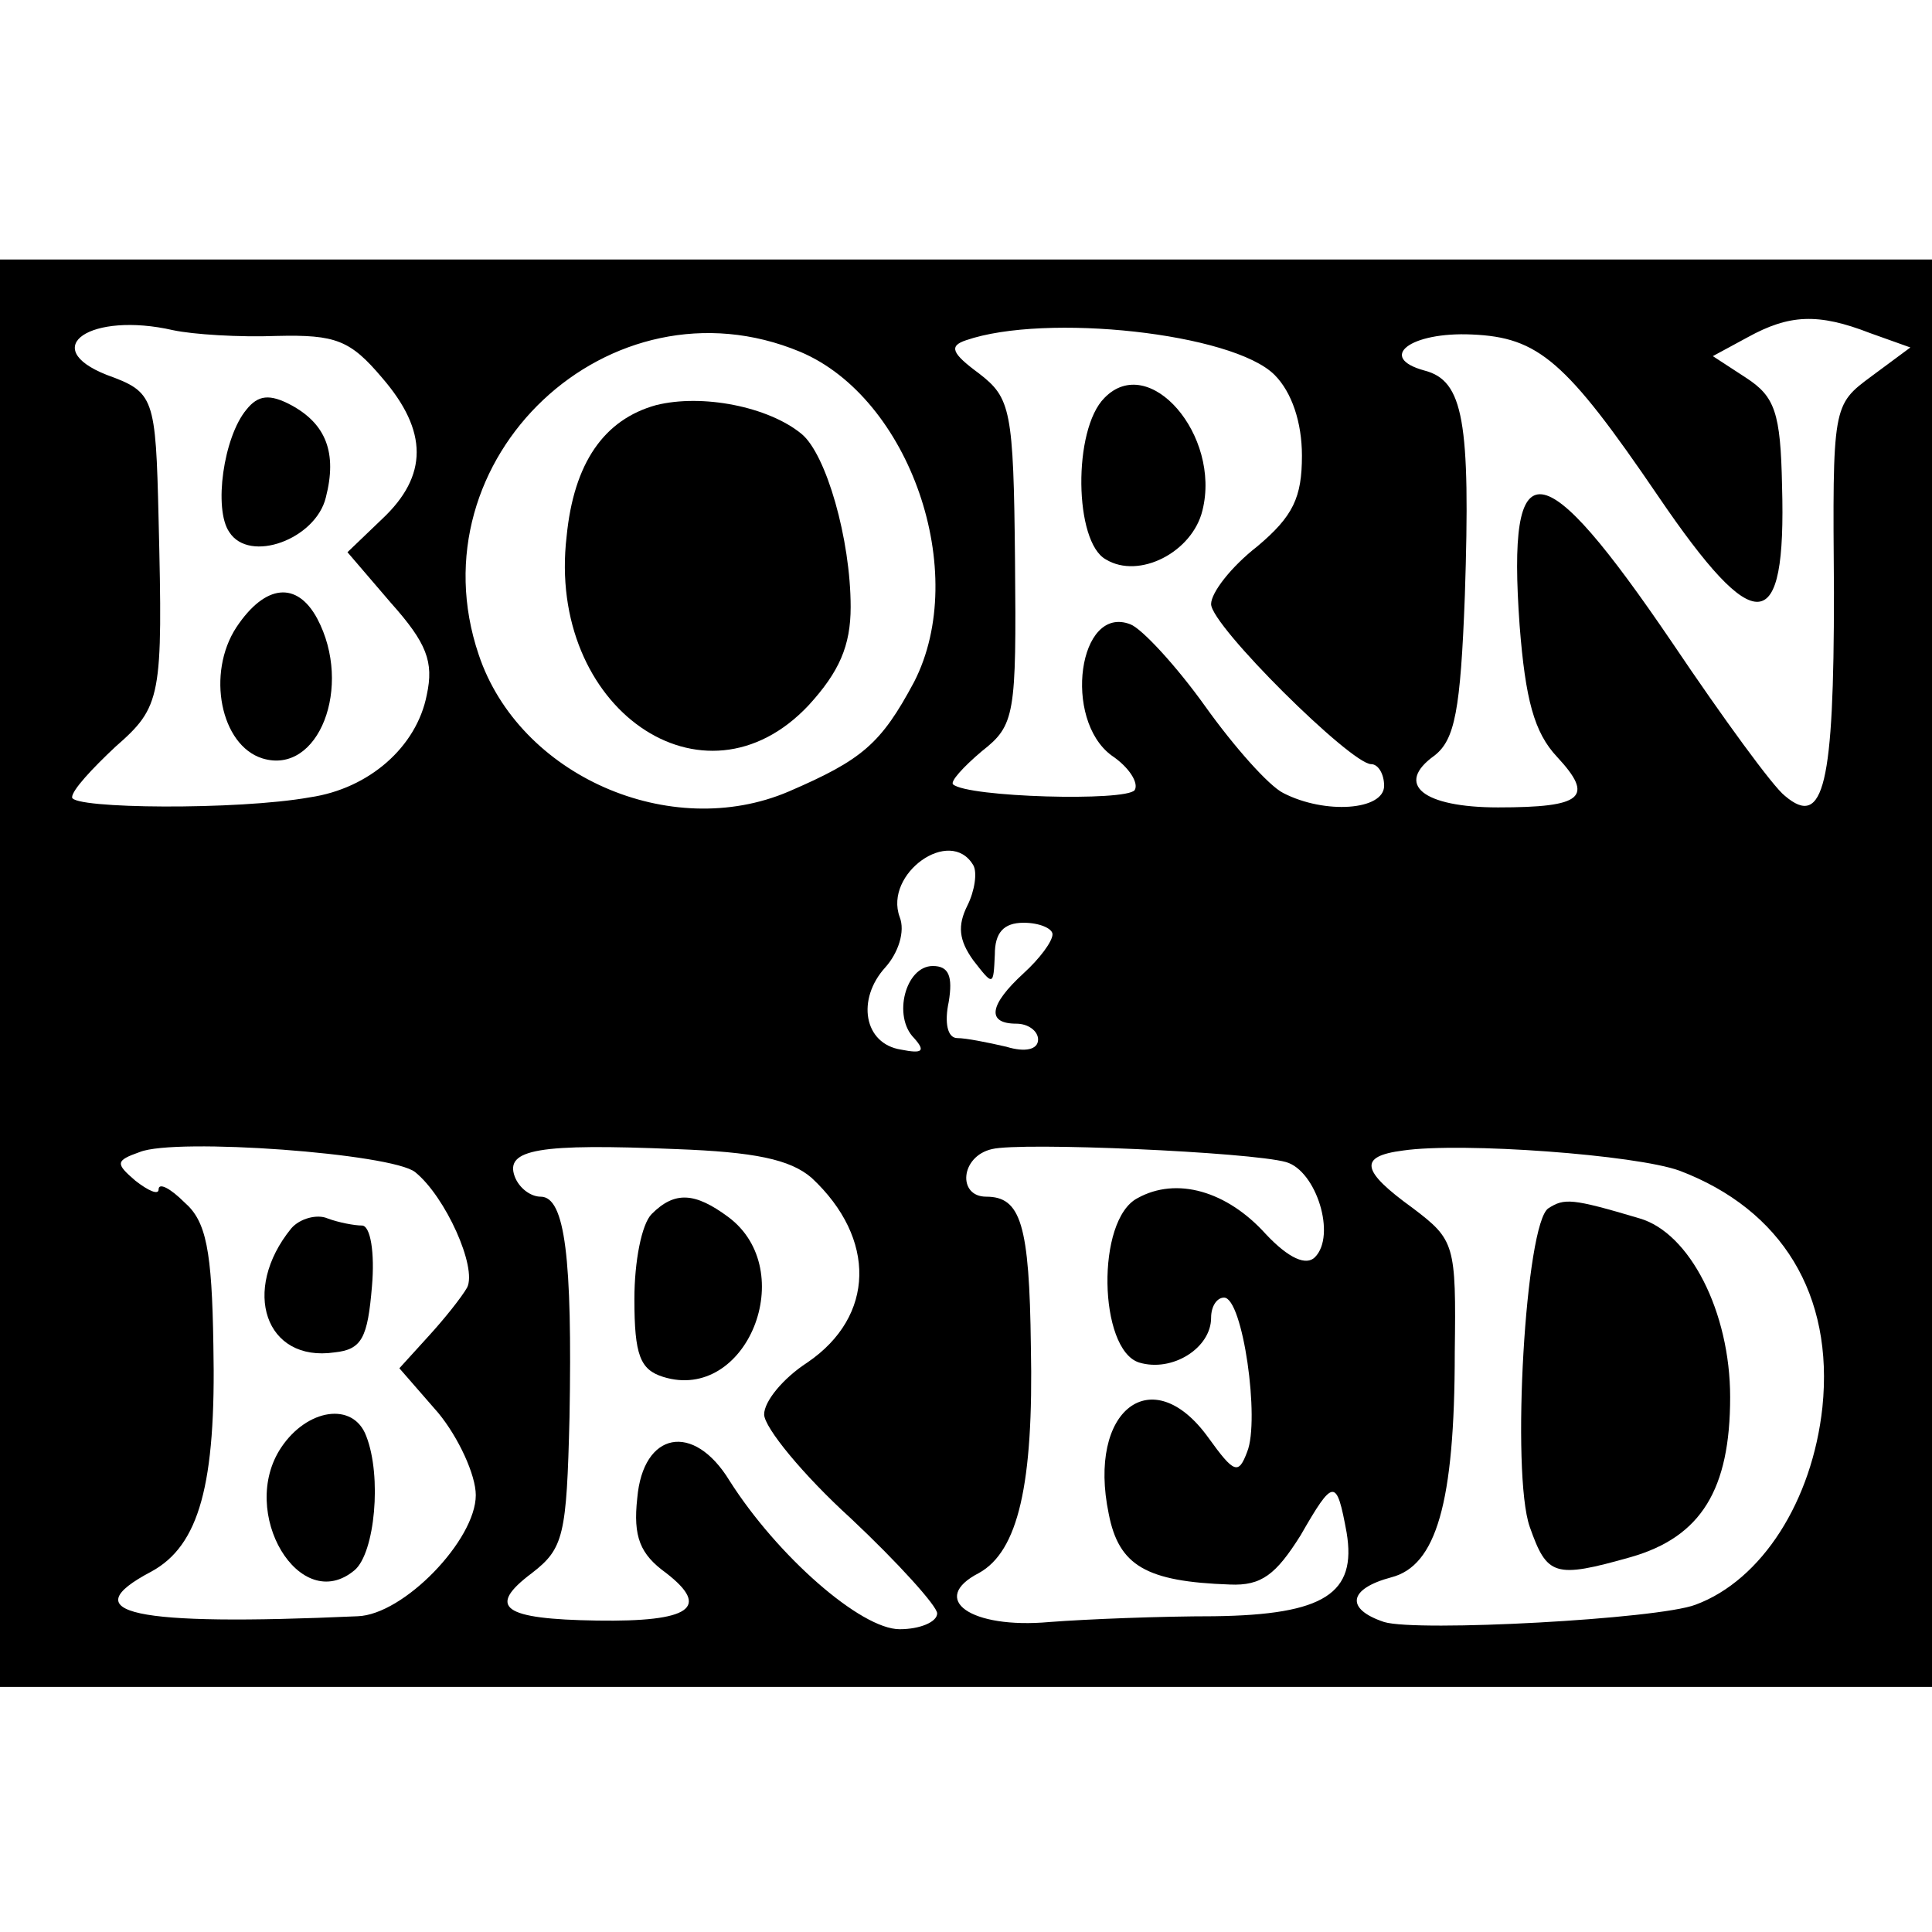
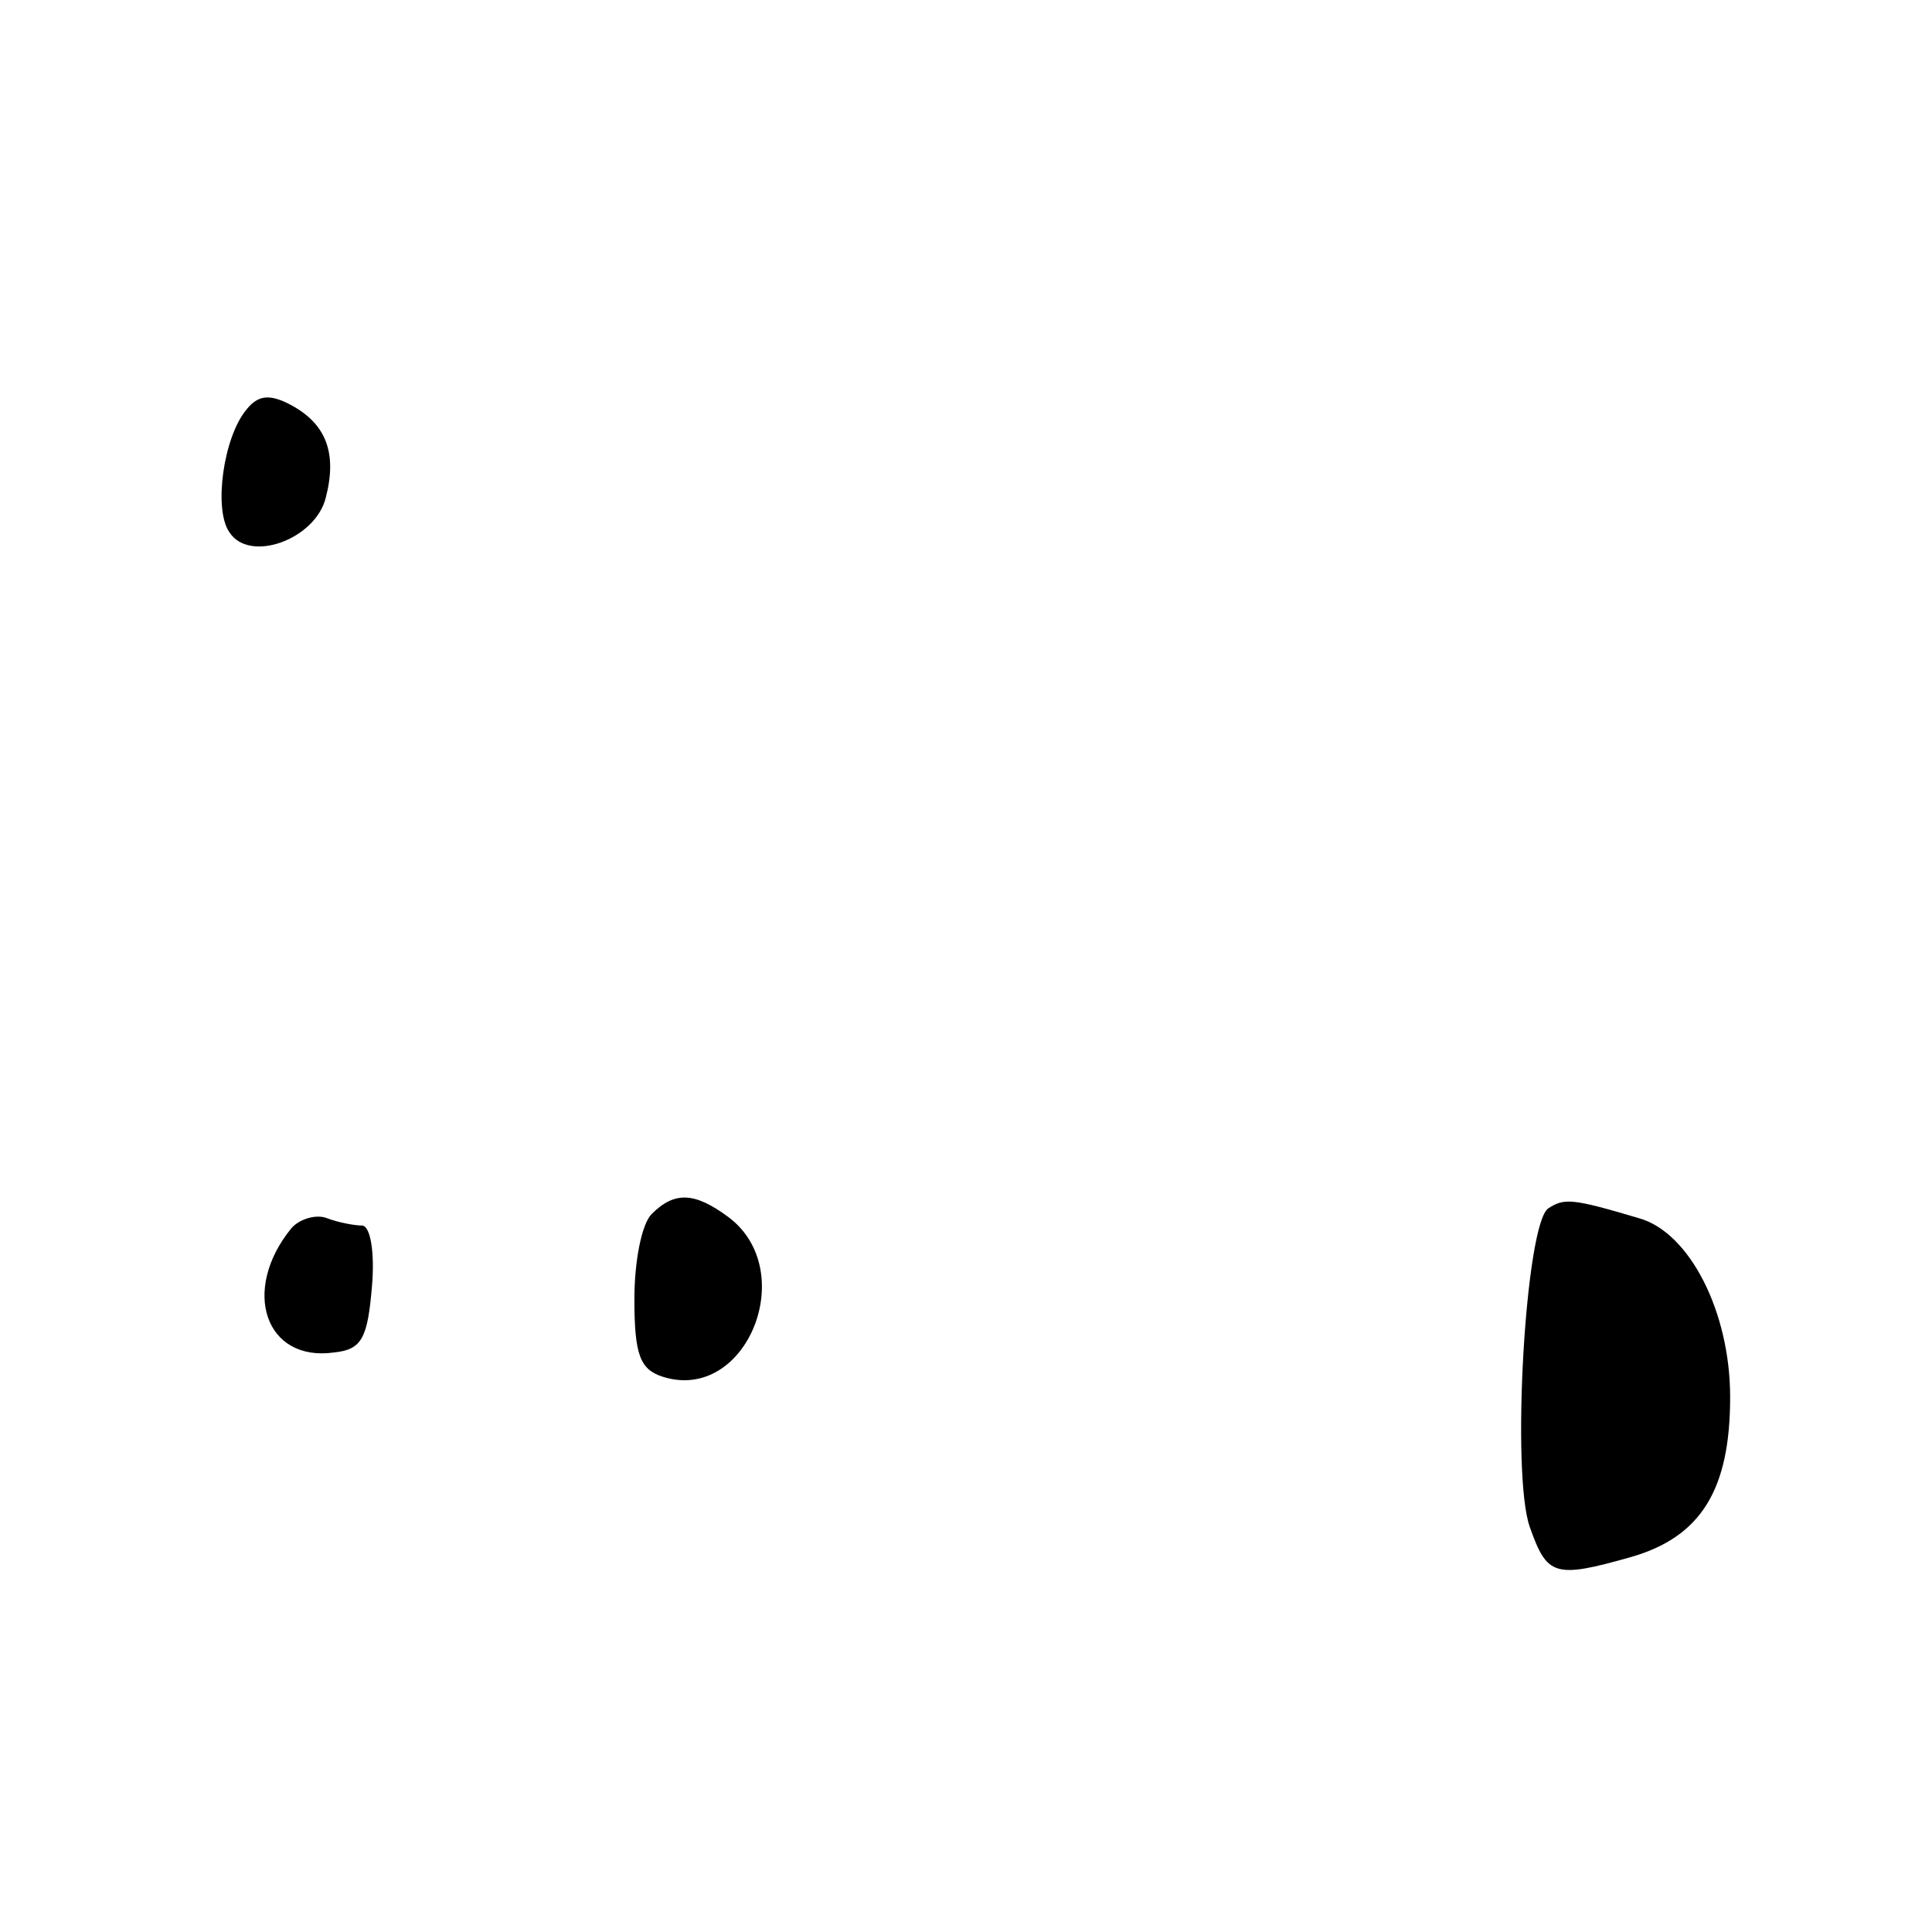
<svg xmlns="http://www.w3.org/2000/svg" version="1.0" width="134pt" height="134pt" viewBox="0 0 134 134" preserveAspectRatio="xMidYMid meet">
  <g transform="translate(0,134) scale(0.1,-0.1)" fill="#000000" stroke="none">
-     <path d="M0 665 l0 -495 670 0 670 0 0 495 0 495 -670 0 -670 0 0 -495z m192 442 c41 1 51 -3 73 -29 32 -37 32 -68 0 -98 l-24 -23 30 -35 c25 -28 30 -41 25 -64 -7 -36 -40 -65 -81 -71 -50 -9 -165 -8 -165 0 0 5 14 20 30 35 32 28 33 34 30 158 -2 85 -3 88 -36 100 -48 19 -11 44 46 31 14 -3 46 -5 72 -4z m692 -27 c12 -12 19 -33 19 -56 0 -29 -6 -42 -31 -63 -18 -14 -32 -32 -32 -40 0 -15 97 -111 111 -111 5 0 9 -7 9 -15 0 -17 -41 -20 -70 -5 -10 5 -34 32 -54 60 -20 28 -44 54 -52 57 -36 14 -47 -66 -13 -91 12 -8 19 -19 16 -24 -6 -8 -116 -5 -126 4 -2 2 7 12 20 23 23 18 24 25 23 132 -1 105 -3 113 -25 130 -19 14 -21 19 -9 23 55 19 185 5 214 -24z m413 29 l28 -10 -27 -20 c-27 -20 -27 -20 -26 -150 0 -133 -7 -164 -34 -141 -8 6 -43 54 -78 106 -91 134 -115 137 -106 12 4 -51 10 -74 26 -91 26 -28 18 -35 -41 -35 -52 0 -72 16 -44 36 14 11 18 31 21 111 4 121 -1 149 -28 156 -33 9 -10 27 33 25 46 -2 65 -18 129 -112 68 -100 89 -98 86 7 -1 51 -5 62 -25 75 l-23 15 24 13 c29 16 49 17 85 3z m-742 -13 c76 -32 118 -153 79 -229 -23 -43 -36 -54 -87 -76 -82 -35 -187 11 -215 95 -46 136 91 265 223 210z m120 -356 c3 -5 1 -18 -4 -28 -7 -14 -6 -24 4 -38 14 -18 14 -18 15 4 0 15 6 22 20 22 11 0 20 -4 20 -8 0 -5 -9 -17 -20 -27 -24 -22 -26 -35 -5 -35 8 0 15 -5 15 -11 0 -7 -9 -9 -22 -5 -13 3 -28 6 -34 6 -7 0 -9 11 -6 25 3 18 0 25 -11 25 -19 0 -28 -35 -13 -50 8 -9 6 -11 -9 -8 -26 4 -31 35 -11 57 9 10 14 25 10 35 -11 30 35 63 51 36z m-387 -213 c21 -17 43 -66 36 -80 -4 -7 -16 -22 -27 -34 l-20 -22 27 -31 c14 -17 26 -43 26 -57 0 -31 -50 -83 -82 -84 -156 -7 -198 2 -143 31 33 18 45 60 43 157 -1 66 -5 86 -20 99 -10 10 -18 14 -18 9 0 -4 -7 -1 -16 6 -14 12 -14 14 3 20 25 10 175 -1 191 -14z m275 -4 c45 -42 44 -96 -3 -128 -17 -11 -30 -27 -30 -36 0 -9 27 -42 60 -72 33 -31 60 -61 60 -66 0 -6 -12 -11 -26 -11 -27 0 -85 51 -118 103 -25 41 -60 34 -64 -12 -3 -27 2 -39 20 -52 31 -24 17 -34 -48 -33 -65 1 -77 9 -45 33 22 17 24 26 26 108 2 110 -3 153 -20 153 -7 0 -15 6 -18 14 -7 19 17 23 112 19 54 -2 79 -7 94 -20z m329 11 c21 -6 35 -51 20 -66 -6 -6 -18 -1 -34 16 -27 30 -62 40 -89 25 -29 -15 -27 -105 1 -114 23 -7 50 10 50 31 0 8 4 14 9 14 13 0 25 -85 16 -107 -6 -16 -9 -15 -27 10 -39 54 -84 19 -69 -53 7 -36 26 -47 84 -49 22 -1 32 7 49 34 23 40 25 40 32 2 7 -42 -15 -57 -92 -58 -37 0 -88 -2 -114 -4 -55 -5 -84 16 -49 34 27 15 38 61 36 157 -1 85 -7 104 -31 104 -20 0 -18 28 4 33 20 5 179 -2 204 -9z m273 -6 c71 -27 107 -86 99 -164 -7 -65 -42 -120 -88 -137 -26 -10 -193 -19 -216 -12 -27 9 -25 23 5 31 31 8 44 51 44 156 1 75 0 78 -29 100 -36 26 -38 36 -7 40 41 6 162 -3 192 -14z" />
    <path d="M171 1056 c-16 -19 -23 -69 -12 -85 14 -22 60 -5 67 24 8 31 0 51 -24 64 -15 8 -23 7 -31 -3z" />
-     <path d="M164 905 c-21 -32 -11 -82 18 -91 39 -12 63 50 38 97 -14 26 -36 24 -56 -6z" />
-     <path d="M766 1064 c-22 -22 -21 -100 1 -112 23 -14 60 5 67 34 13 52 -37 110 -68 78z" />
-     <path d="M455 1059 c-36 -10 -57 -40 -62 -91 -14 -119 95 -195 168 -117 21 23 29 41 29 68 0 47 -17 106 -34 120 -23 19 -69 28 -101 20z" />
    <path d="M202 488 c-35 -43 -18 -93 30 -86 19 2 23 10 26 46 2 23 -1 42 -7 42 -5 0 -16 2 -24 5 -7 3 -19 0 -25 -7z" />
-     <path d="M195 336 c-30 -45 13 -117 51 -85 14 12 19 65 8 93 -9 24 -41 19 -59 -8z" />
    <path d="M452 498 c-7 -7 -12 -33 -12 -59 0 -39 4 -49 20 -54 58 -18 95 74 45 111 -23 17 -37 18 -53 2z" />
    <path d="M1074 502 c-16 -10 -26 -184 -13 -221 12 -34 17 -36 70 -21 49 14 69 47 69 111 0 59 -28 114 -63 124 -47 14 -52 14 -63 7z" />
  </g>
</svg>